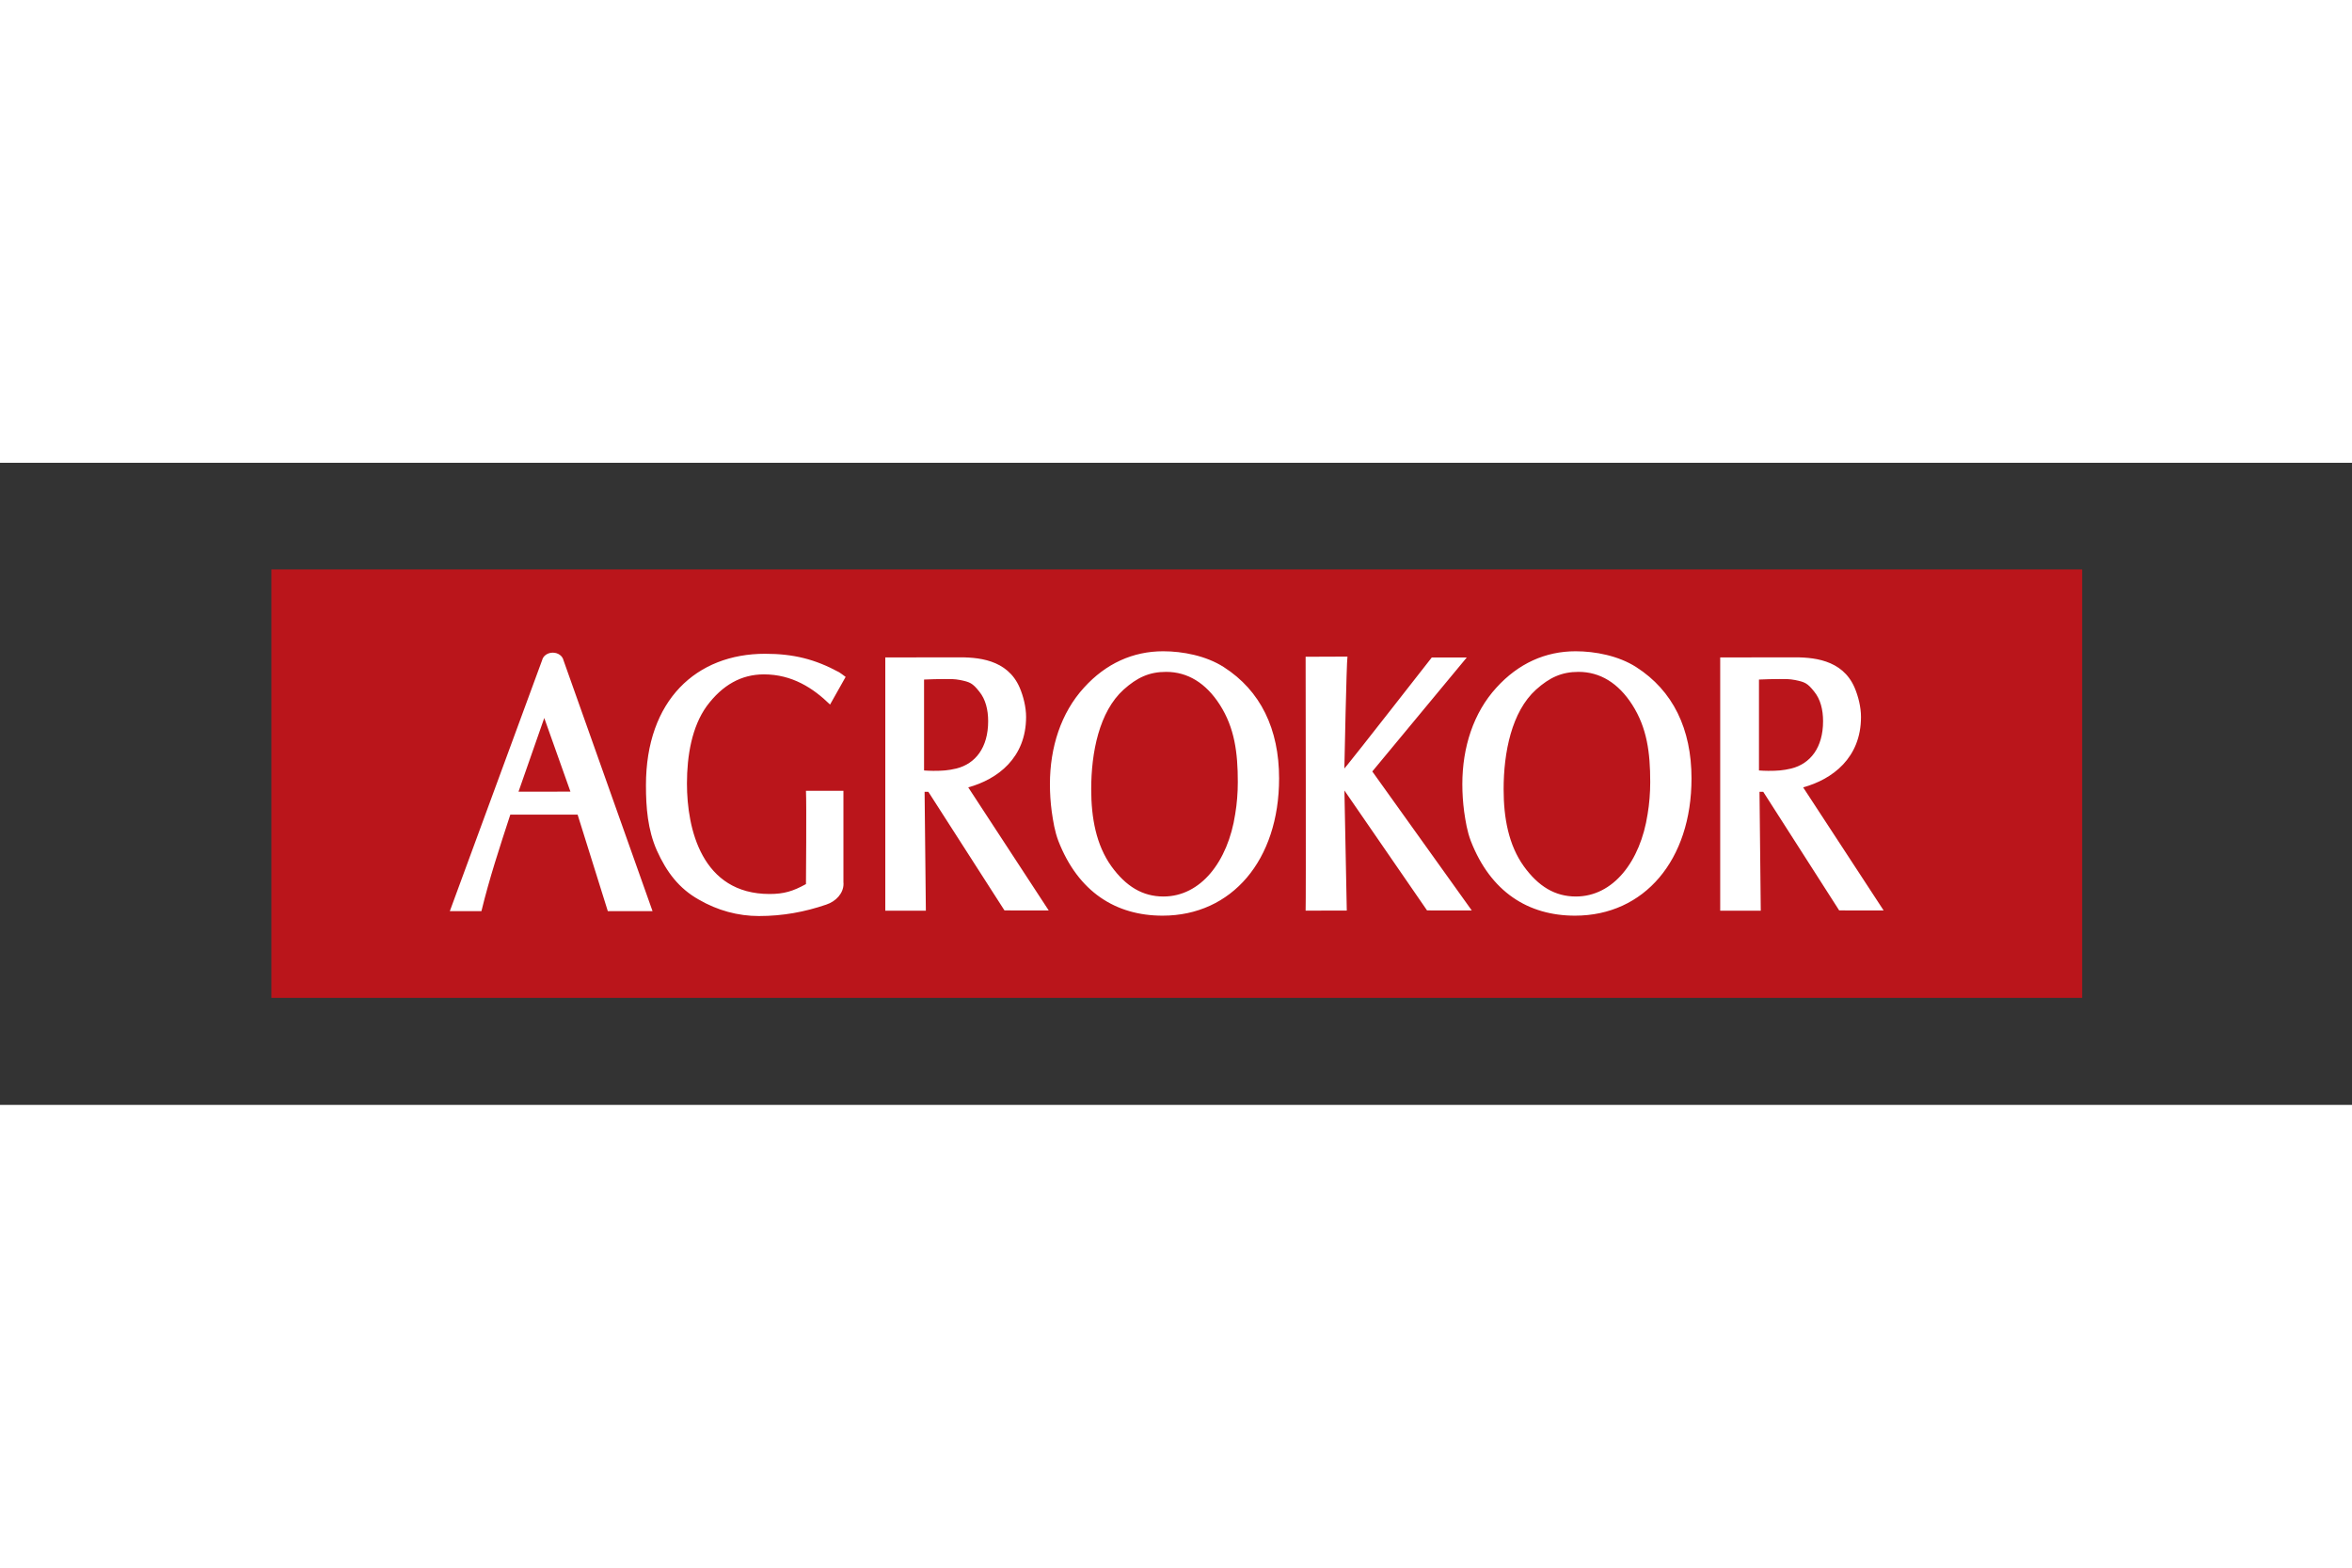
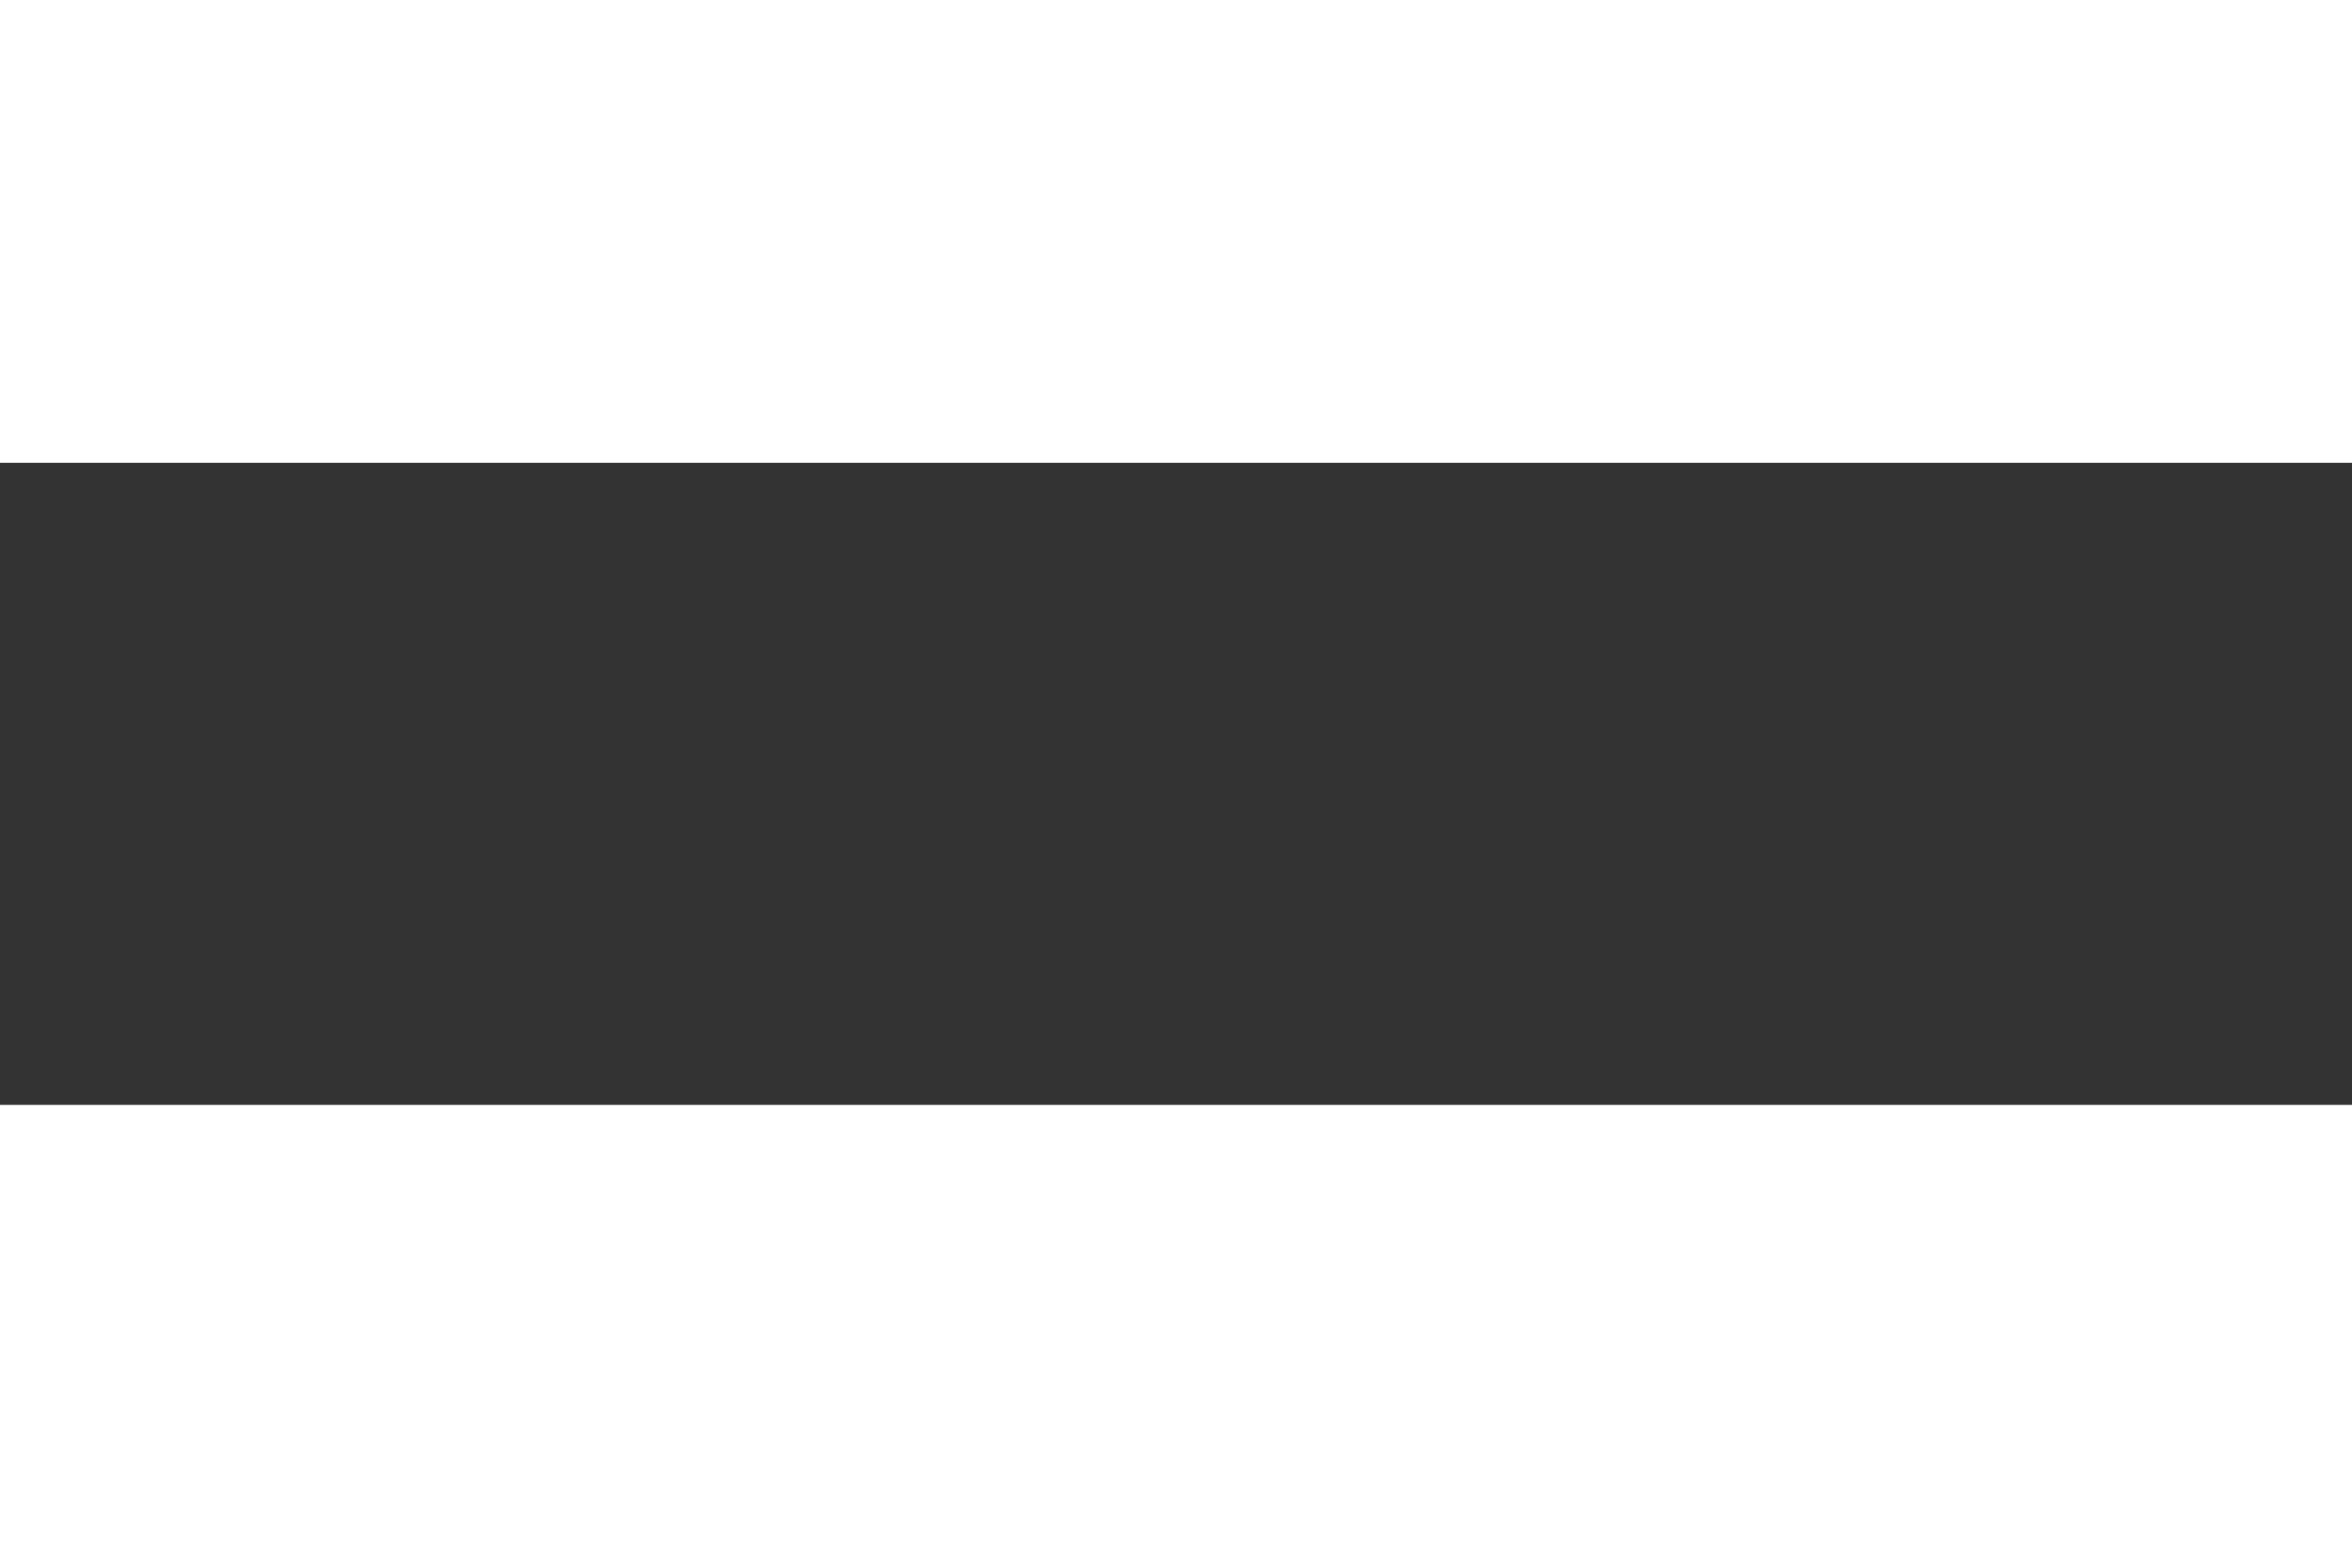
<svg xmlns="http://www.w3.org/2000/svg" height="800" width="1200" viewBox="-51 -20.115 442 120.691">
  <rect x="-51" y="-20.115" width="442" height="120.691" fill="#333333" stroke="none" />
  <defs>
    <clipPath clipPathUnits="userSpaceOnUse" id="a">
      <path d="M0 624.258V0h2637.91v624.258z" />
    </clipPath>
  </defs>
  <g clip-path="url(#a)" transform="matrix(.129 0 0 -.129 0 80.461)">
-     <path d="M52.246 12.383h2533.41v599.531H52.246z" fill="#fff" />
-     <path d="M360 300.43c14.023-.117 75.645.117 75.645.117L397.52 407.813zM259.941 126.367L394.48 492.246c1.489 6.133 7.844 10.762 15.481 10.762 7.707 0 14.102-4.727 15.527-10.957l129.778-365.684h-65.161l-44 140.645h-98.039c-15.421-47.207-30.402-92.598-42.082-140.645zM1567.01 338.906c5.94 6.719 123.46 157.11 123.46 157.11h50.98l-137.66-166.094c33.48-46.856 144.94-202.578 144.94-202.578l-65.18.097-120.37 174.747 3.44-174.961-59.96-.118c.63 6.719 0 369.922 0 369.922l60.96.235c-1.43-7.852-4.48-160.899-4.48-160.899 0-3.164 0-1.914-.03-2.207.85.977 2.42 3.203 3.9 4.746zM980.605 464.59c-9.277 0-20.417-.352-29.804-.762v-132.48c4.519-.313 9.043-.547 13.562-.547 13.282 0 21.145.488 33.535 3.398 27.672 6.934 46.282 30.293 46.282 68.965 0 16.621-3.78 31.973-12.9 43.086-9.93 12.617-13.92 14.023-28 16.914-8.19 1.582-14.315 1.426-22.675 1.426zm-86.281 31.484l103.235.078c30.971.528 74.541-2.48 92.501-44.004 5.34-12.5 9.38-28.32 9.38-42.734 0-59.805-41.58-90.918-84.27-102.695l117.27-179.375-64.5.097-110.897 172.813h-5.461l1.848-173.262h-59.106zm-80.457-68.691c-24.504 23.906-55.183 43.984-96.367 43.984-32.656 0-60.398-15.312-83.32-46.289-21.68-29.941-28.797-72.422-28.797-112.676 0-66.347 21.637-161.035 120.398-161.035 20.899 0 34.141 4.004 52.981 14.434 0 0 .965 117.637 0 135.918h54.578V168.613c.09-.761.129-1.601.129-2.422 0-13.691-10.824-25.586-25.227-30.312-31.262-10.664-63.113-16.621-98.015-16.621-30.539 0-60.461 8.183-87.582 23.945-28.543 16.035-46.766 39.688-61.141 71.66-13.281 30.196-15.84 62.403-15.84 94.942 0 124.14 73.645 191.582 173.535 191.582 41.348 0 72.805-7.891 107.864-26.895 0 0 8.066-5.469 9.5-6.797zm370.043 24.785c31.83 35.098 71.32 52.871 115.25 52.871 28.36 0 62.42-6.484 88.32-23.086 53.5-34.316 80.53-90.078 80.53-162.246 0-118.769-68.75-199.922-169.71-199.922-68.1 0-122.9 34.531-151.84 108.867-5.34 14.161-7.55 28.321-9.67 42.891-1.75 13.262-2.63 26.562-2.63 39.824 0 53.594 16.06 104.004 49.75 140.801zm220.17-184.355c2.52 14.843 3.79 31.308 3.79 46.66 0 43.007-4.69 78.847-26.09 112.461-20.41 31.933-47.15 48.086-78.34 48.086-24.46 0-42.11-8.106-61.88-25.821-35.62-32.129-47.26-91.582-47.26-145.136 0-41.817 7.22-81.231 29.33-112.208 21.27-29.472 45.55-44.14 75.94-44.14 54.26 0 93.93 50.84 104.51 120.098zm380.63 184.355c31.85 35.098 71.33 52.871 115.25 52.871 28.36 0 62.44-6.484 88.32-23.086 53.52-34.316 80.53-90.078 80.53-162.246 0-118.769-68.73-199.922-169.71-199.922-68.1 0-122.89 34.531-151.81 108.867-5.38 14.161-7.58 28.321-9.71 42.891-1.74 13.262-2.62 26.562-2.62 39.824 0 53.594 16.06 104.004 49.75 140.801zm220.17-184.355c2.52 14.843 3.79 31.308 3.79 46.66 0 43.007-4.69 78.847-26.09 112.461-20.41 31.933-47.15 48.086-78.34 48.086-24.45 0-42.11-8.106-61.88-25.821-35.62-32.129-47.26-91.582-47.26-145.136 0-41.817 7.22-81.231 29.35-112.208 21.27-29.472 45.53-44.14 75.96-44.14 54.22 0 93.89 50.84 104.47 120.098zm192 196.777c-9.28 0-20.42-.352-29.79-.762v-132.48c4.51-.313 9.04-.547 13.55-.547 13.29 0 21.14.488 33.54 3.398 27.66 6.934 46.29 30.293 46.29 68.965 0 16.621-3.79 31.973-12.91 43.086-9.94 12.617-13.91 14.023-27.99 16.914-8.2 1.582-14.34 1.426-22.69 1.426zm-86.27 31.484l103.24.078c30.95.528 74.53-2.48 92.5-44.004 5.33-12.5 9.37-28.32 9.37-42.734 0-59.805-41.58-90.918-84.27-102.695l117.28-179.375-64.78.097-110.63 172.813h-5.45l1.84-173.262h-59.1zM0 624.258h2637.91V0H0v624.258" fill="#ba151b" fill-rule="evenodd" />
-   </g>
+     </g>
</svg>